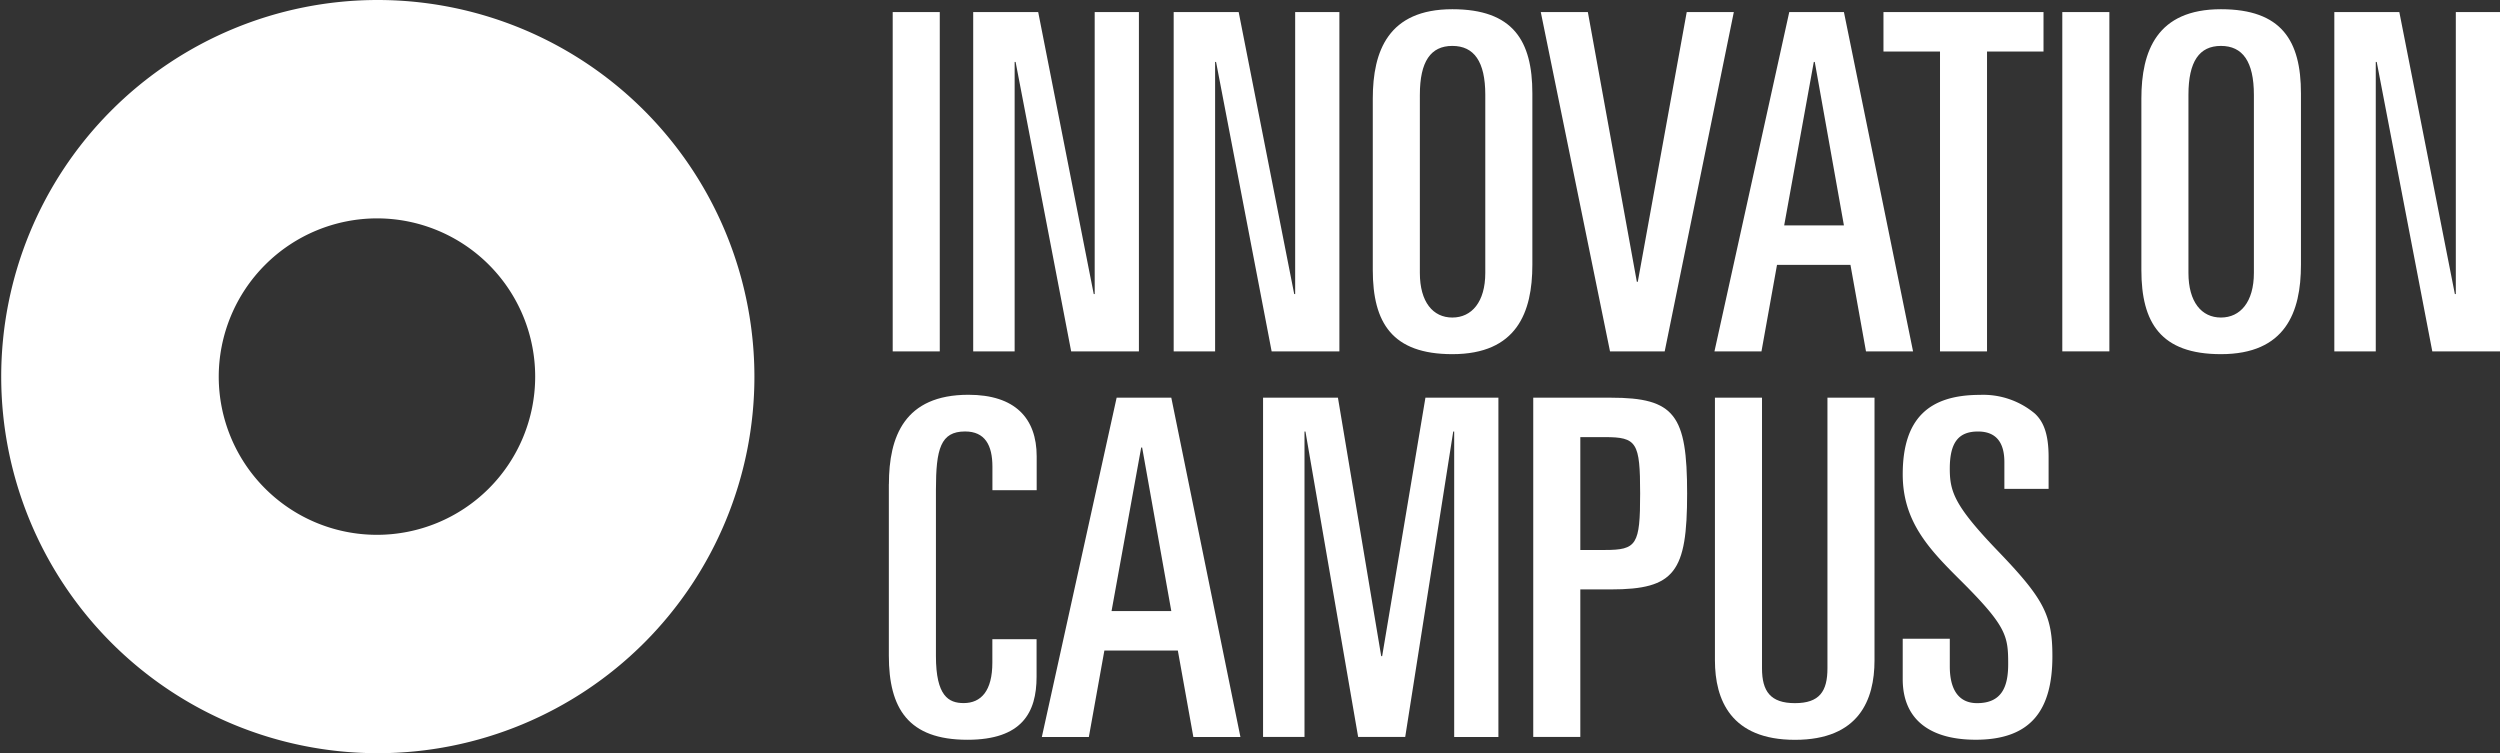
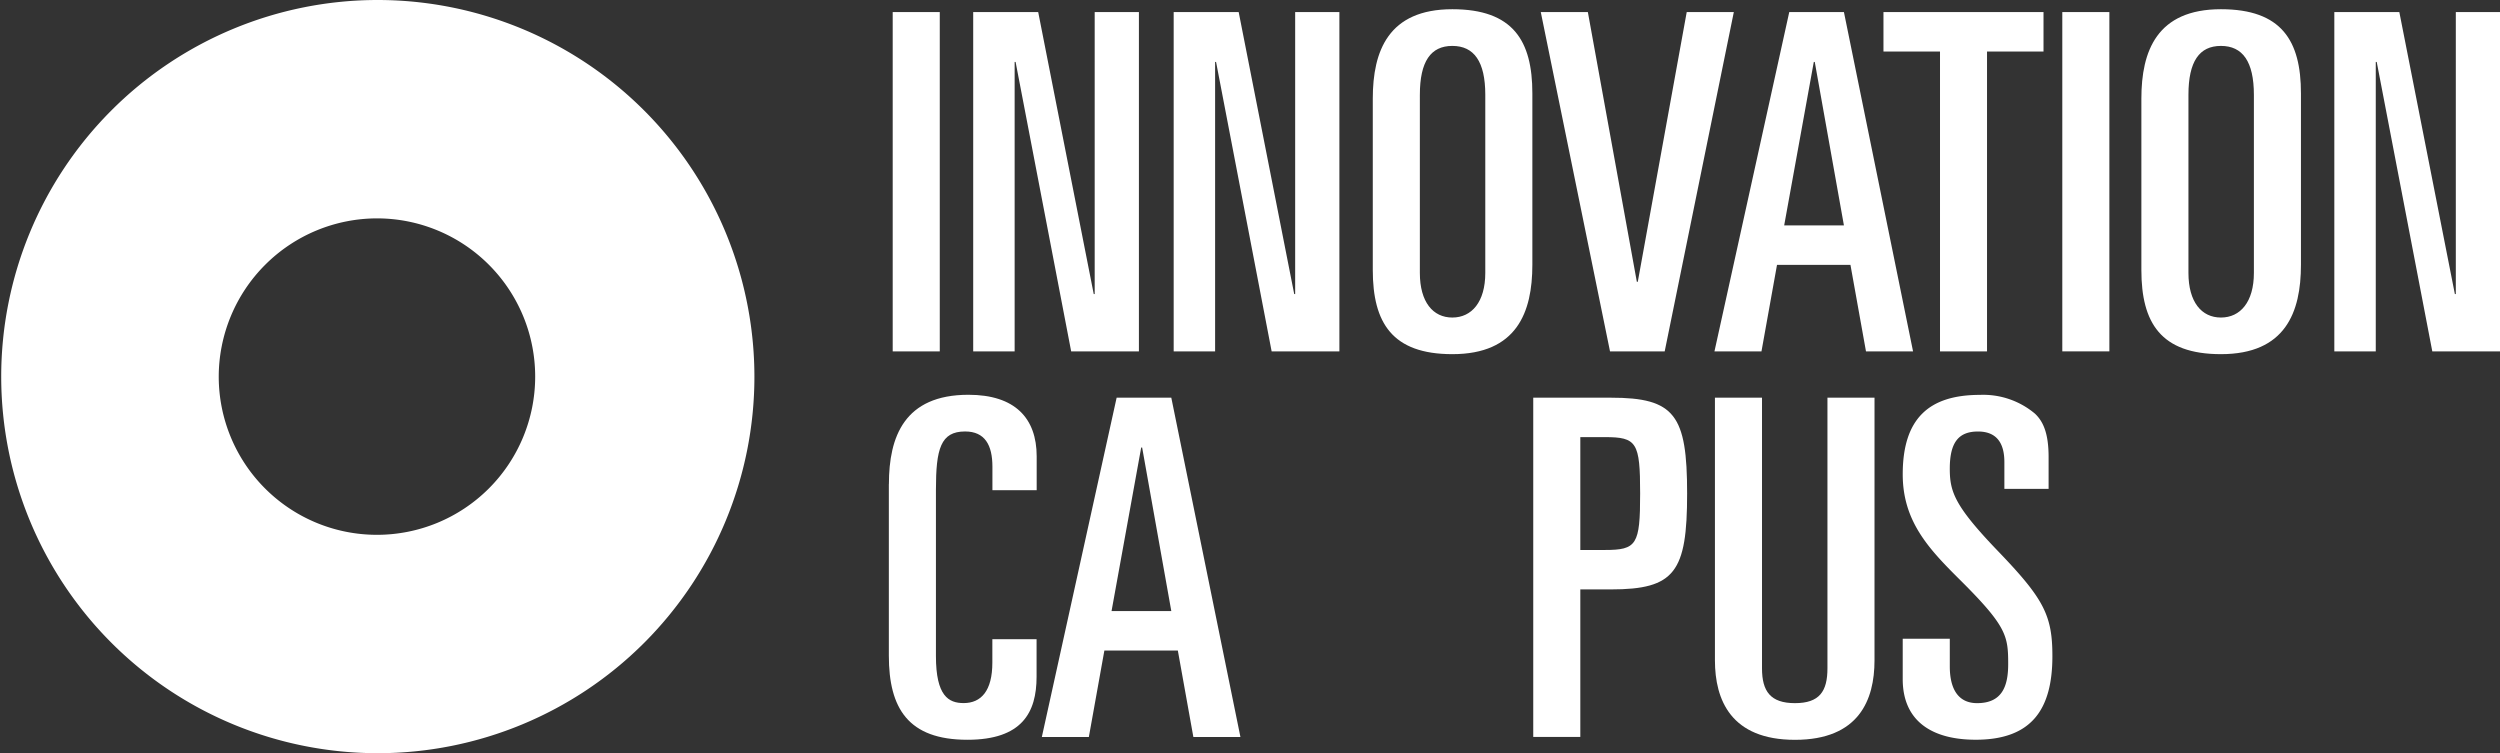
<svg xmlns="http://www.w3.org/2000/svg" width="242.301" height="73" viewBox="0 0 242.301 73">
  <rect x="0" y="0" width="242.301" height="73" fill="#333333" stroke="none" />
  <path d="M131.63,1.78h4.562V34.665H131.63Z" transform="translate(-45.109 -0.61)" fill="#fff" />
  <path d="M143.5,1.78h6.3l5.383,27.331h.092V1.78h4.286V34.665h-6.566L147.608,6.611h-.092V34.665H143.5Z" transform="translate(-49.177 -0.61)" fill="#fff" />
  <path d="M173.06,1.78h6.3l5.383,27.331h.092V1.78h4.286V34.665h-6.566L177.168,6.611h-.092V34.665H173.06Z" transform="translate(-59.307 -0.61)" fill="#fff" />
  <path d="M202.42,10.017c0-4.6,1.505-8.657,7.71-8.657,5.883,0,7.756,3.05,7.756,8.151V26.134c0,4.6-1.505,8.657-7.756,8.657-5.837,0-7.71-3.05-7.71-8.151Zm4.562,16.9c0,2.826,1.275,4.325,3.148,4.325s3.194-1.505,3.194-4.325V9.655c0-3.234-1.1-4.739-3.194-4.739s-3.148,1.505-3.148,4.739Z" transform="translate(-69.369 -0.466)" fill="#fff" />
  <path d="M227.19,1.78h4.562L236.5,27.921h.092L241.335,1.78H245.9l-6.7,32.885H233.9Z" transform="translate(-77.857 -0.61)" fill="#fff" />
  <path d="M260.057,1.78h5.291l6.7,32.885h-4.562l-1.505-8.381h-7.119l-1.505,8.381H252.8L260.05,1.78Zm-.5,20.679h5.791L262.521,6.611h-.092Z" transform="translate(-86.634 -0.61)" fill="#fff" />
  <path d="M277.72,1.78h15.512V5.606h-5.475V34.665H283.2V5.605H277.72Z" transform="translate(-95.174 -0.61)" fill="#fff" />
  <path d="M304.09,1.78h4.562V34.665H304.09Z" transform="translate(-104.211 -0.61)" fill="#fff" />
  <path d="M315.75,10.017c0-4.6,1.505-8.657,7.71-8.657,5.883,0,7.756,3.05,7.756,8.151V26.134c0,4.6-1.505,8.657-7.756,8.657-5.837,0-7.71-3.05-7.71-8.151Zm4.562,16.9c0,2.826,1.275,4.325,3.149,4.325s3.194-1.505,3.194-4.325V9.655c0-3.234-1.1-4.739-3.194-4.739s-3.149,1.505-3.149,4.739Z" transform="translate(-108.207 -0.466)" fill="#fff" />
  <path d="M344.2,1.78h6.3l5.383,27.331h.092V1.78h4.286V34.665h-6.566L348.308,6.611h-.092V34.665H344.2Z" transform="translate(-117.956 -0.61)" fill="#fff" />
  <path d="M131.067,66.867c0-4.6,1.505-8.657,7.71-8.657,4.516,0,6.612,2.274,6.612,5.968v3.28H141.1V65.184c0-2.1-.73-3.418-2.649-3.418-2.373,0-2.826,1.683-2.826,5.646V83.536c0,3.872,1.229,4.555,2.688,4.555,1.689,0,2.78-1.183,2.78-3.918V81.9h4.286v3.641c0,3.464-1.413,6.106-6.7,6.106-5.745,0-7.618-3.05-7.618-8.151V66.873Z" transform="translate(-44.914 -19.948)" fill="#fff" />
  <path d="M160.877,58.64h5.291l6.7,32.885h-4.562l-1.505-8.381h-7.119l-1.505,8.381H153.62l7.25-32.885Zm-.5,20.679h5.791l-2.826-15.848h-.092Z" transform="translate(-52.645 -20.096)" fill="#fff" />
-   <path d="M186.247,58.64h7.25l4.194,25.05h.092l4.194-25.05h7.073V91.525h-4.286V61.92h-.092l-4.654,29.6h-4.562l-5.107-29.6h-.092v29.6H186.24V58.64Z" transform="translate(-63.824 -20.096)" fill="#fff" />
  <path d="M226.08,58.64h7.526c6.2,0,7.388,1.683,7.388,9.288s-1.183,9.294-7.388,9.294h-2.964v14.3H226.08ZM230.642,73.4h2.373c3.1,0,3.425-.5,3.425-5.469s-.322-5.469-3.425-5.469h-2.373V73.39Z" transform="translate(-77.477 -20.096)" fill="#fff" />
  <path d="M268.336,84.1c0,3.825-1.505,7.7-7.71,7.7s-7.756-3.872-7.756-7.7V58.64h4.562V84.873c0,2.228.822,3.372,3.194,3.372s3.149-1.137,3.149-3.372V58.64h4.562Z" transform="translate(-86.658 -20.096)" fill="#fff" />
  <path d="M280.56,81.86h4.562v2.688c0,2.189.822,3.556,2.649,3.556,2.419,0,3.01-1.637,3.01-3.779,0-2.78-.138-3.687-4.884-8.381-2.918-2.912-5.337-5.554-5.337-10.017,0-5.377,2.511-7.7,7.48-7.7a7.784,7.784,0,0,1,5.337,1.821c.776.73,1.321,1.867,1.321,4.187v3.1h-4.286v-2.6c0-1.867-.776-2.958-2.557-2.958-1.873,0-2.734,1.045-2.734,3.6,0,2.235.454,3.6,4.654,7.973,4.47,4.647,5.291,6.238,5.291,10.2,0,5.147-2,8.1-7.434,8.1-4.2,0-7.073-1.775-7.073-5.876V81.86Z" transform="translate(-96.147 -19.955)" fill="#fff" />
  <path d="M36.559,21.165A15.335,15.335,0,1,1,21.2,36.5,15.364,15.364,0,0,1,36.559,21.165M36.559,0A36.5,36.5,0,1,0,73.118,36.5,36.528,36.528,0,0,0,36.559,0h0Z" fill="#fff" />
</svg>